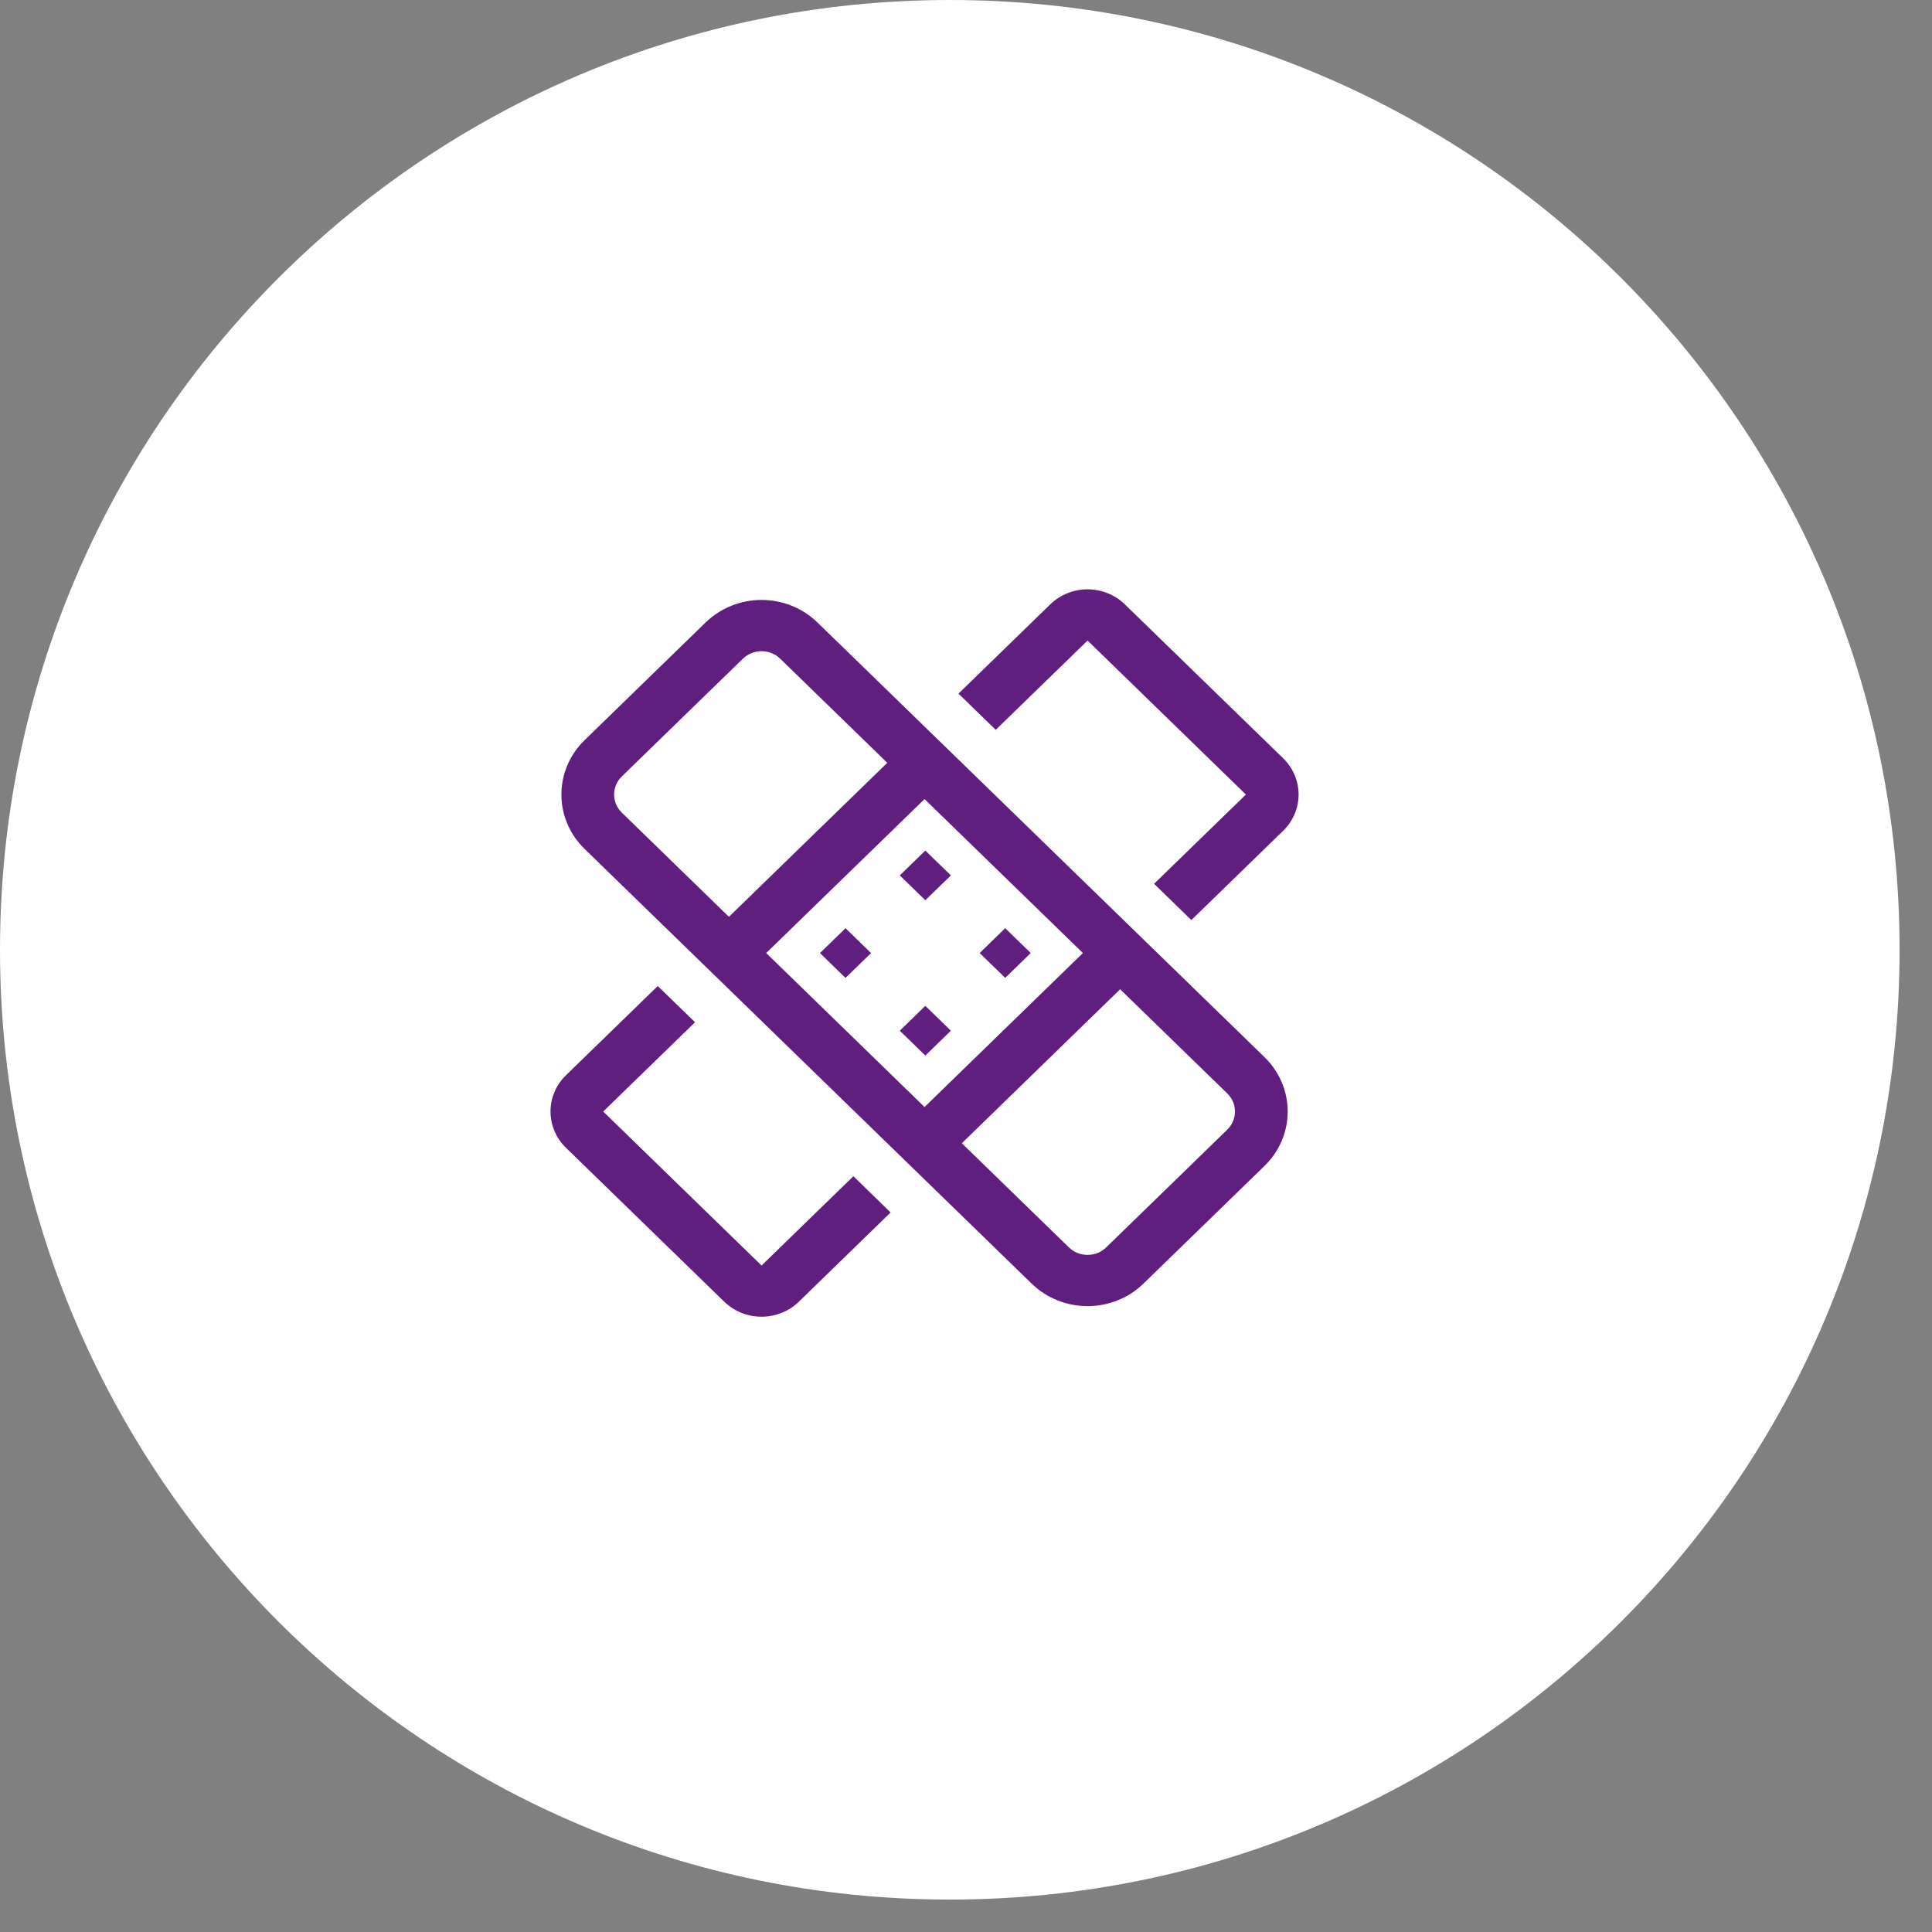
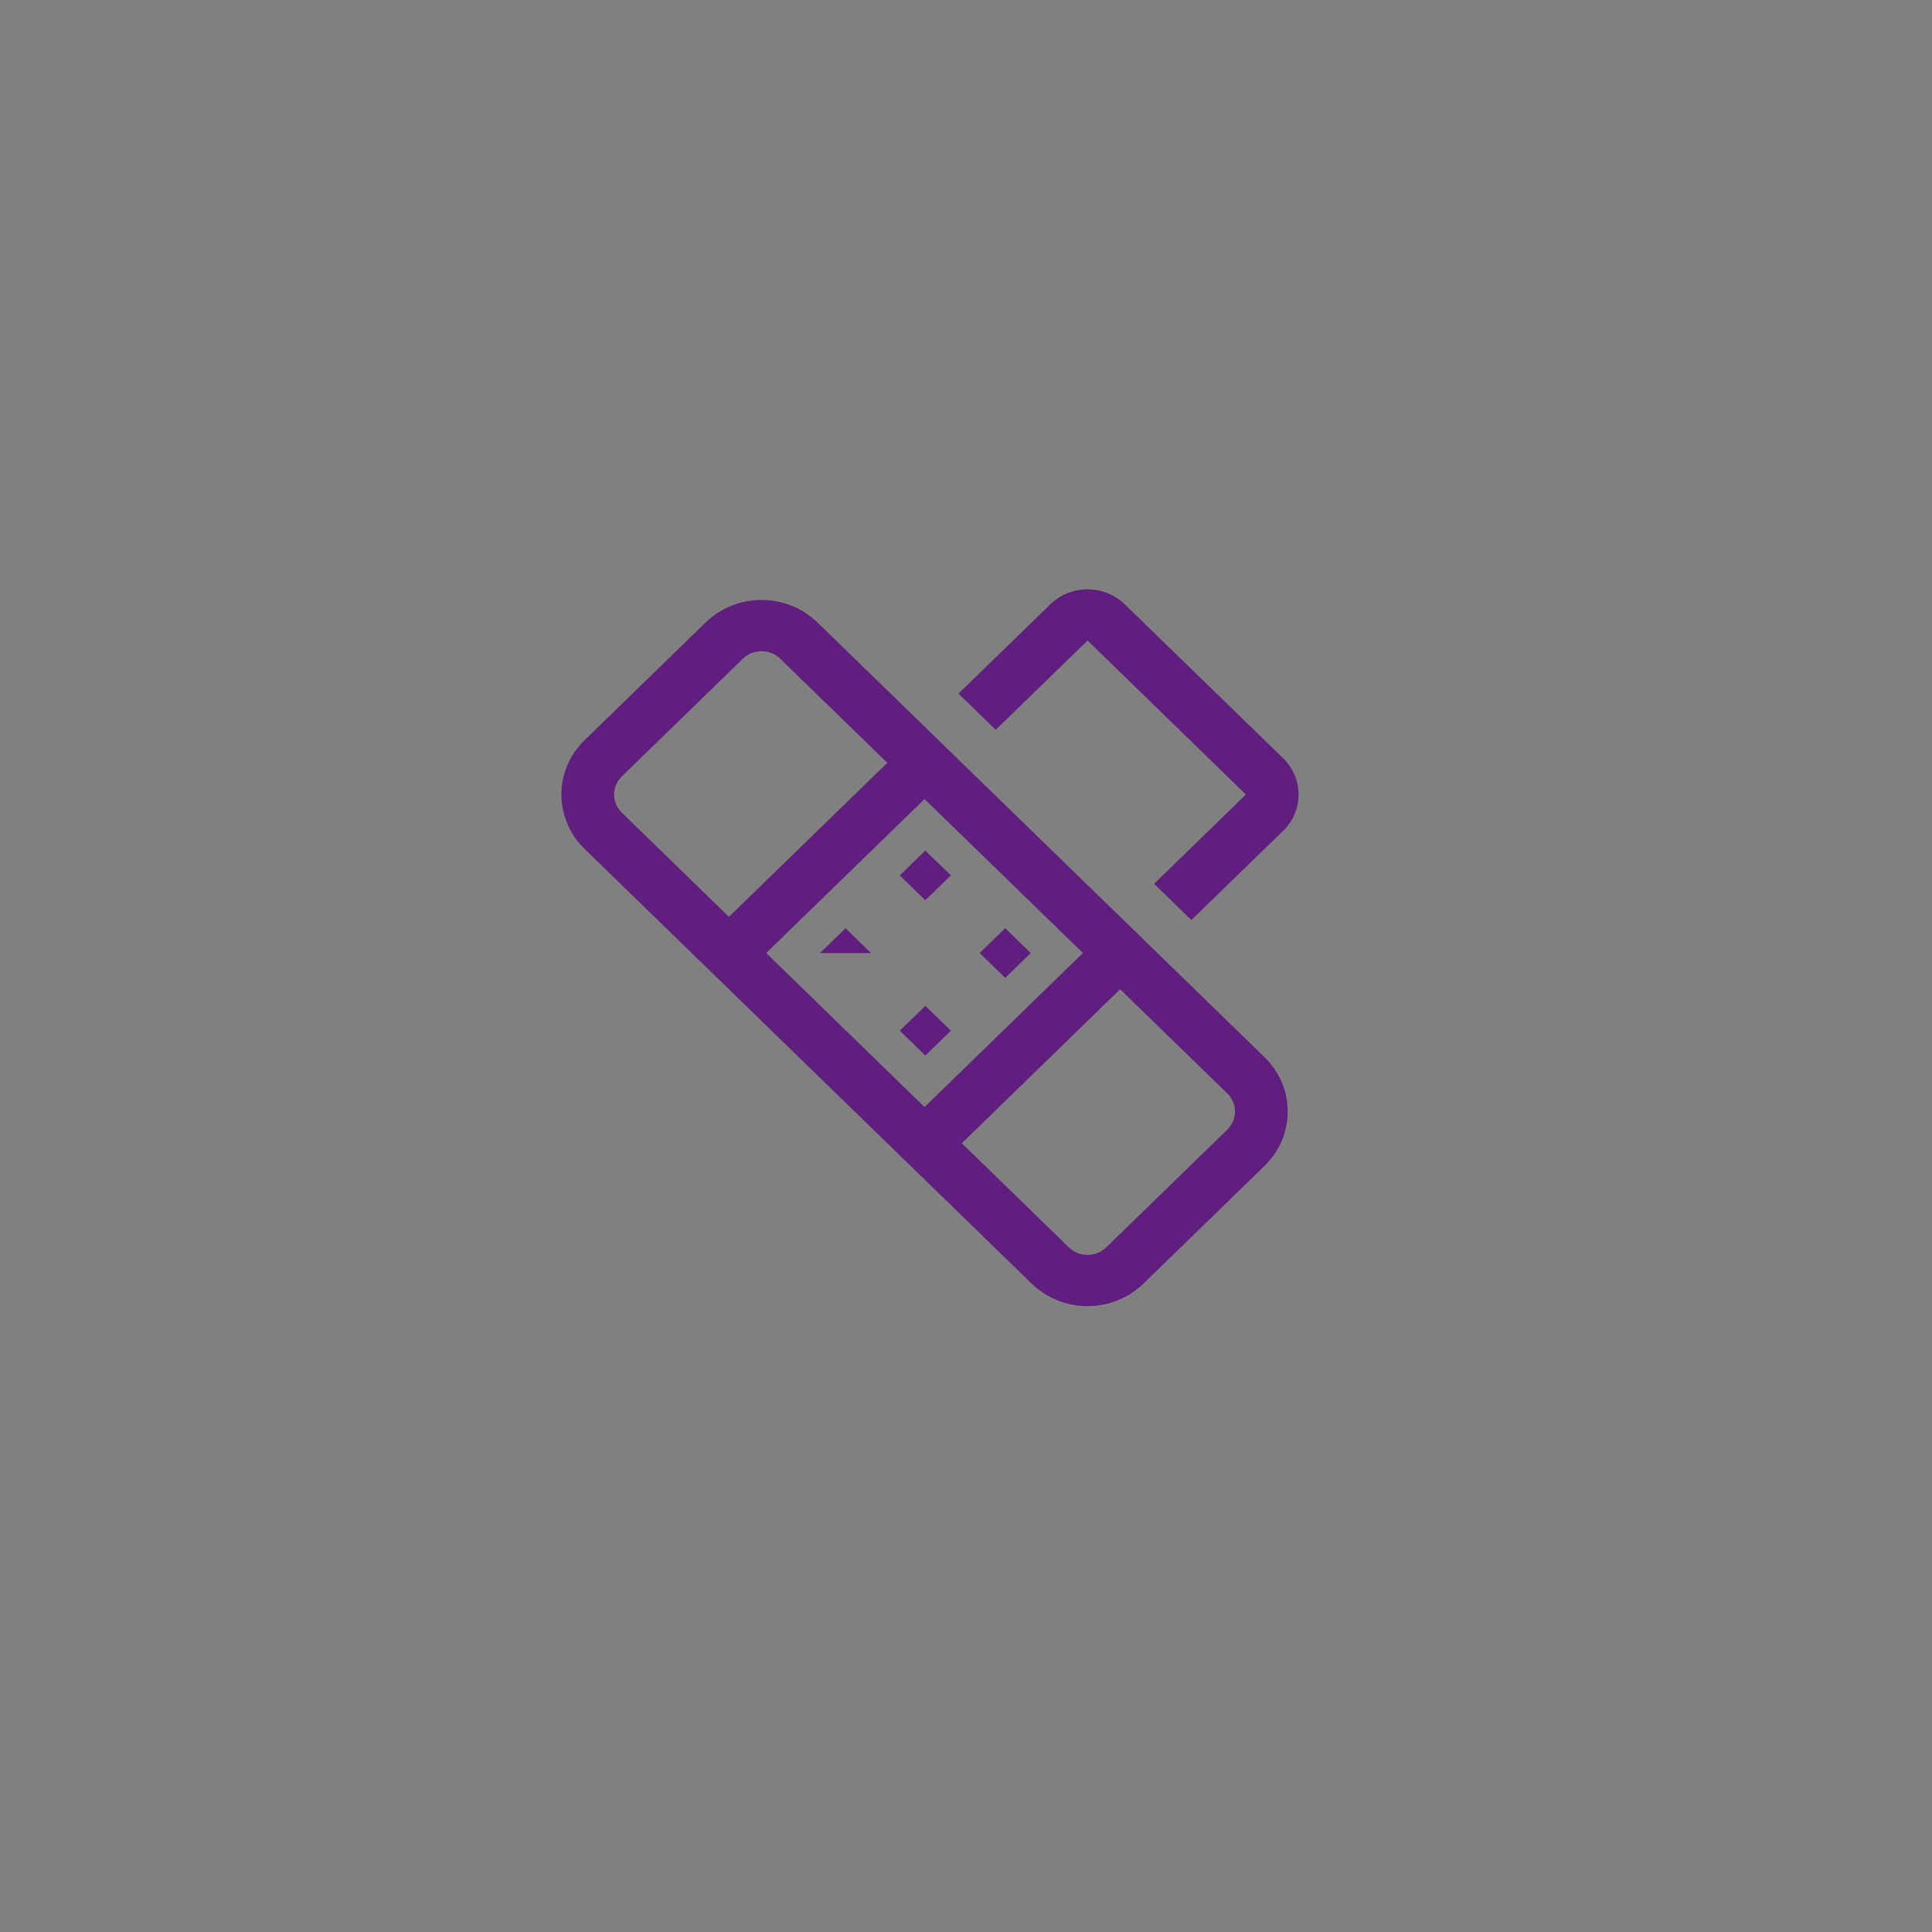
<svg xmlns="http://www.w3.org/2000/svg" width="55" height="55" viewBox="0 0 55 55" fill="none">
  <rect x="0" y="0" width="55" height="55" fill="#808080" stroke="none" />
-   <path d="M27.039 54.077C41.972 54.077 54.077 41.972 54.077 27.039C54.077 12.106 41.972 0 27.039 0C12.106 0 0 12.106 0 27.039C0 41.972 12.106 54.077 27.039 54.077Z" fill="white" />
-   <path d="M18.725 28.07L16.111 30.612C15.972 30.747 15.861 30.908 15.786 31.085C15.711 31.262 15.672 31.451 15.672 31.643C15.672 31.835 15.711 32.024 15.786 32.201C15.861 32.378 15.972 32.539 16.111 32.674L20.619 37.058C20.901 37.331 21.282 37.484 21.68 37.484C22.077 37.484 22.459 37.331 22.74 37.058L25.354 34.516L24.294 33.485L21.68 36.027C21.68 36.027 21.68 36.027 21.68 36.027L17.172 31.643L19.786 29.101L18.725 28.07Z" fill="#601F7E" />
  <path d="M36.529 21.587L32.021 17.204C31.739 16.931 31.358 16.777 30.96 16.777C30.563 16.777 30.181 16.931 29.9 17.204L27.286 19.746L28.346 20.777L30.961 18.235L35.468 22.619L32.854 25.16L33.915 26.192L36.529 23.65C36.668 23.515 36.779 23.354 36.854 23.177C36.929 23 36.968 22.81 36.968 22.619C36.968 22.427 36.929 22.237 36.854 22.061C36.779 21.884 36.668 21.723 36.529 21.587Z" fill="#601F7E" />
  <path d="M26.342 24.214L25.615 24.921L26.342 25.628L27.07 24.921L26.342 24.214Z" fill="#601F7E" />
  <path d="M26.342 28.635L25.615 29.342L26.342 30.049L27.07 29.342L26.342 28.635Z" fill="#601F7E" />
  <path d="M28.616 26.424L27.889 27.131L28.616 27.838L29.343 27.131L28.616 26.424Z" fill="#601F7E" />
-   <path d="M24.07 26.425L23.343 27.132L24.07 27.839L24.797 27.132L24.07 26.425Z" fill="#601F7E" />
+   <path d="M24.07 26.425L23.343 27.132L24.797 27.132L24.07 26.425Z" fill="#601F7E" />
  <path d="M29.381 36.553C29.804 36.958 30.374 37.185 30.968 37.183C31.562 37.181 32.132 36.951 32.551 36.542L35.999 33.19C36.421 32.78 36.658 32.224 36.658 31.643C36.658 31.063 36.421 30.506 35.999 30.096L35.635 29.742L24.385 18.803L23.27 17.72C22.849 17.31 22.276 17.079 21.68 17.079C21.083 17.079 20.511 17.31 20.088 17.72L16.641 21.072C16.219 21.482 15.982 22.039 15.982 22.619C15.982 23.199 16.219 23.756 16.641 24.166L18.13 25.614L29.369 36.542C29.373 36.546 29.377 36.549 29.381 36.553ZM17.702 23.134C17.632 23.067 17.577 22.986 17.539 22.898C17.502 22.809 17.482 22.715 17.482 22.619C17.482 22.523 17.502 22.428 17.539 22.34C17.577 22.251 17.632 22.171 17.702 22.103L21.149 18.751C21.219 18.683 21.302 18.63 21.392 18.593C21.483 18.556 21.581 18.538 21.68 18.538C21.778 18.538 21.876 18.556 21.966 18.593C22.058 18.63 22.14 18.683 22.21 18.751L25.259 21.716L20.751 26.1L17.702 23.134ZM21.812 27.131L26.32 22.748L30.828 27.131L26.32 31.515L21.812 27.131ZM31.888 28.162L34.938 31.128C35.007 31.195 35.063 31.276 35.1 31.364C35.138 31.453 35.157 31.547 35.157 31.643C35.157 31.739 35.138 31.834 35.1 31.922C35.063 32.011 35.007 32.091 34.938 32.159L31.491 35.511C31.421 35.579 31.338 35.632 31.247 35.669C31.156 35.706 31.059 35.724 30.96 35.724C30.862 35.724 30.764 35.706 30.673 35.669C30.582 35.632 30.5 35.579 30.43 35.511L27.381 32.546L31.888 28.162Z" fill="#601F7E" />
</svg>